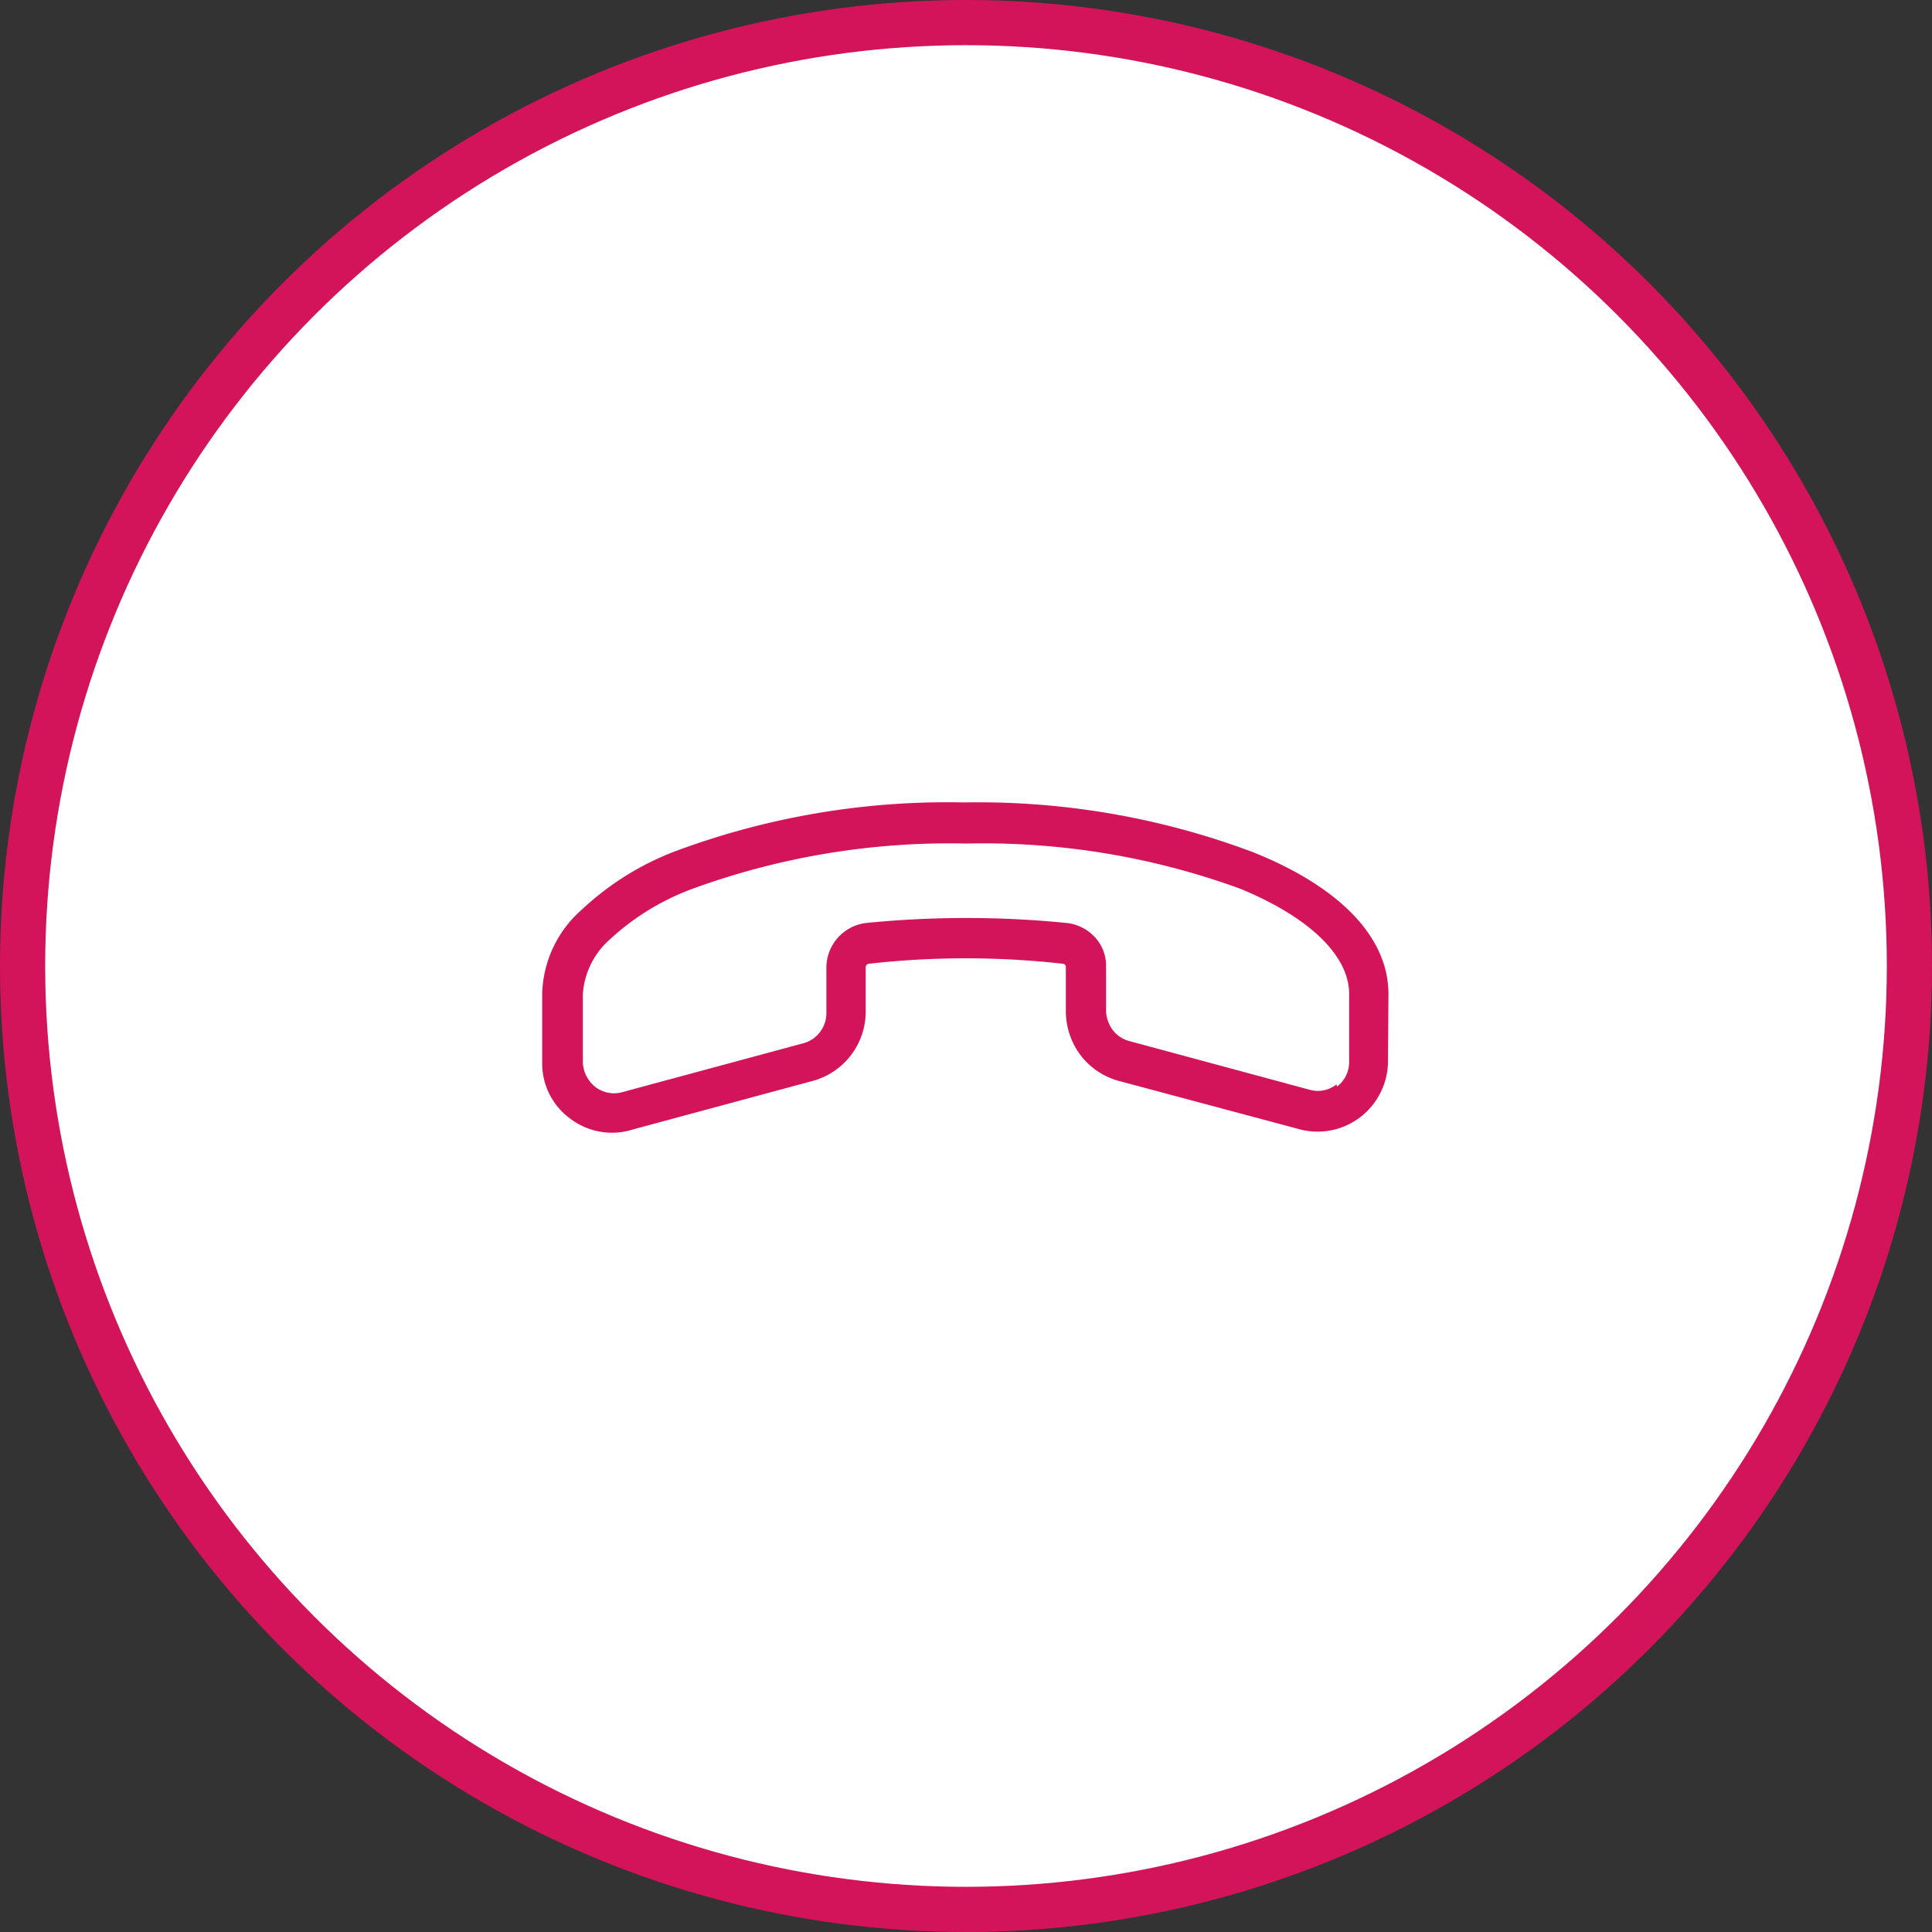
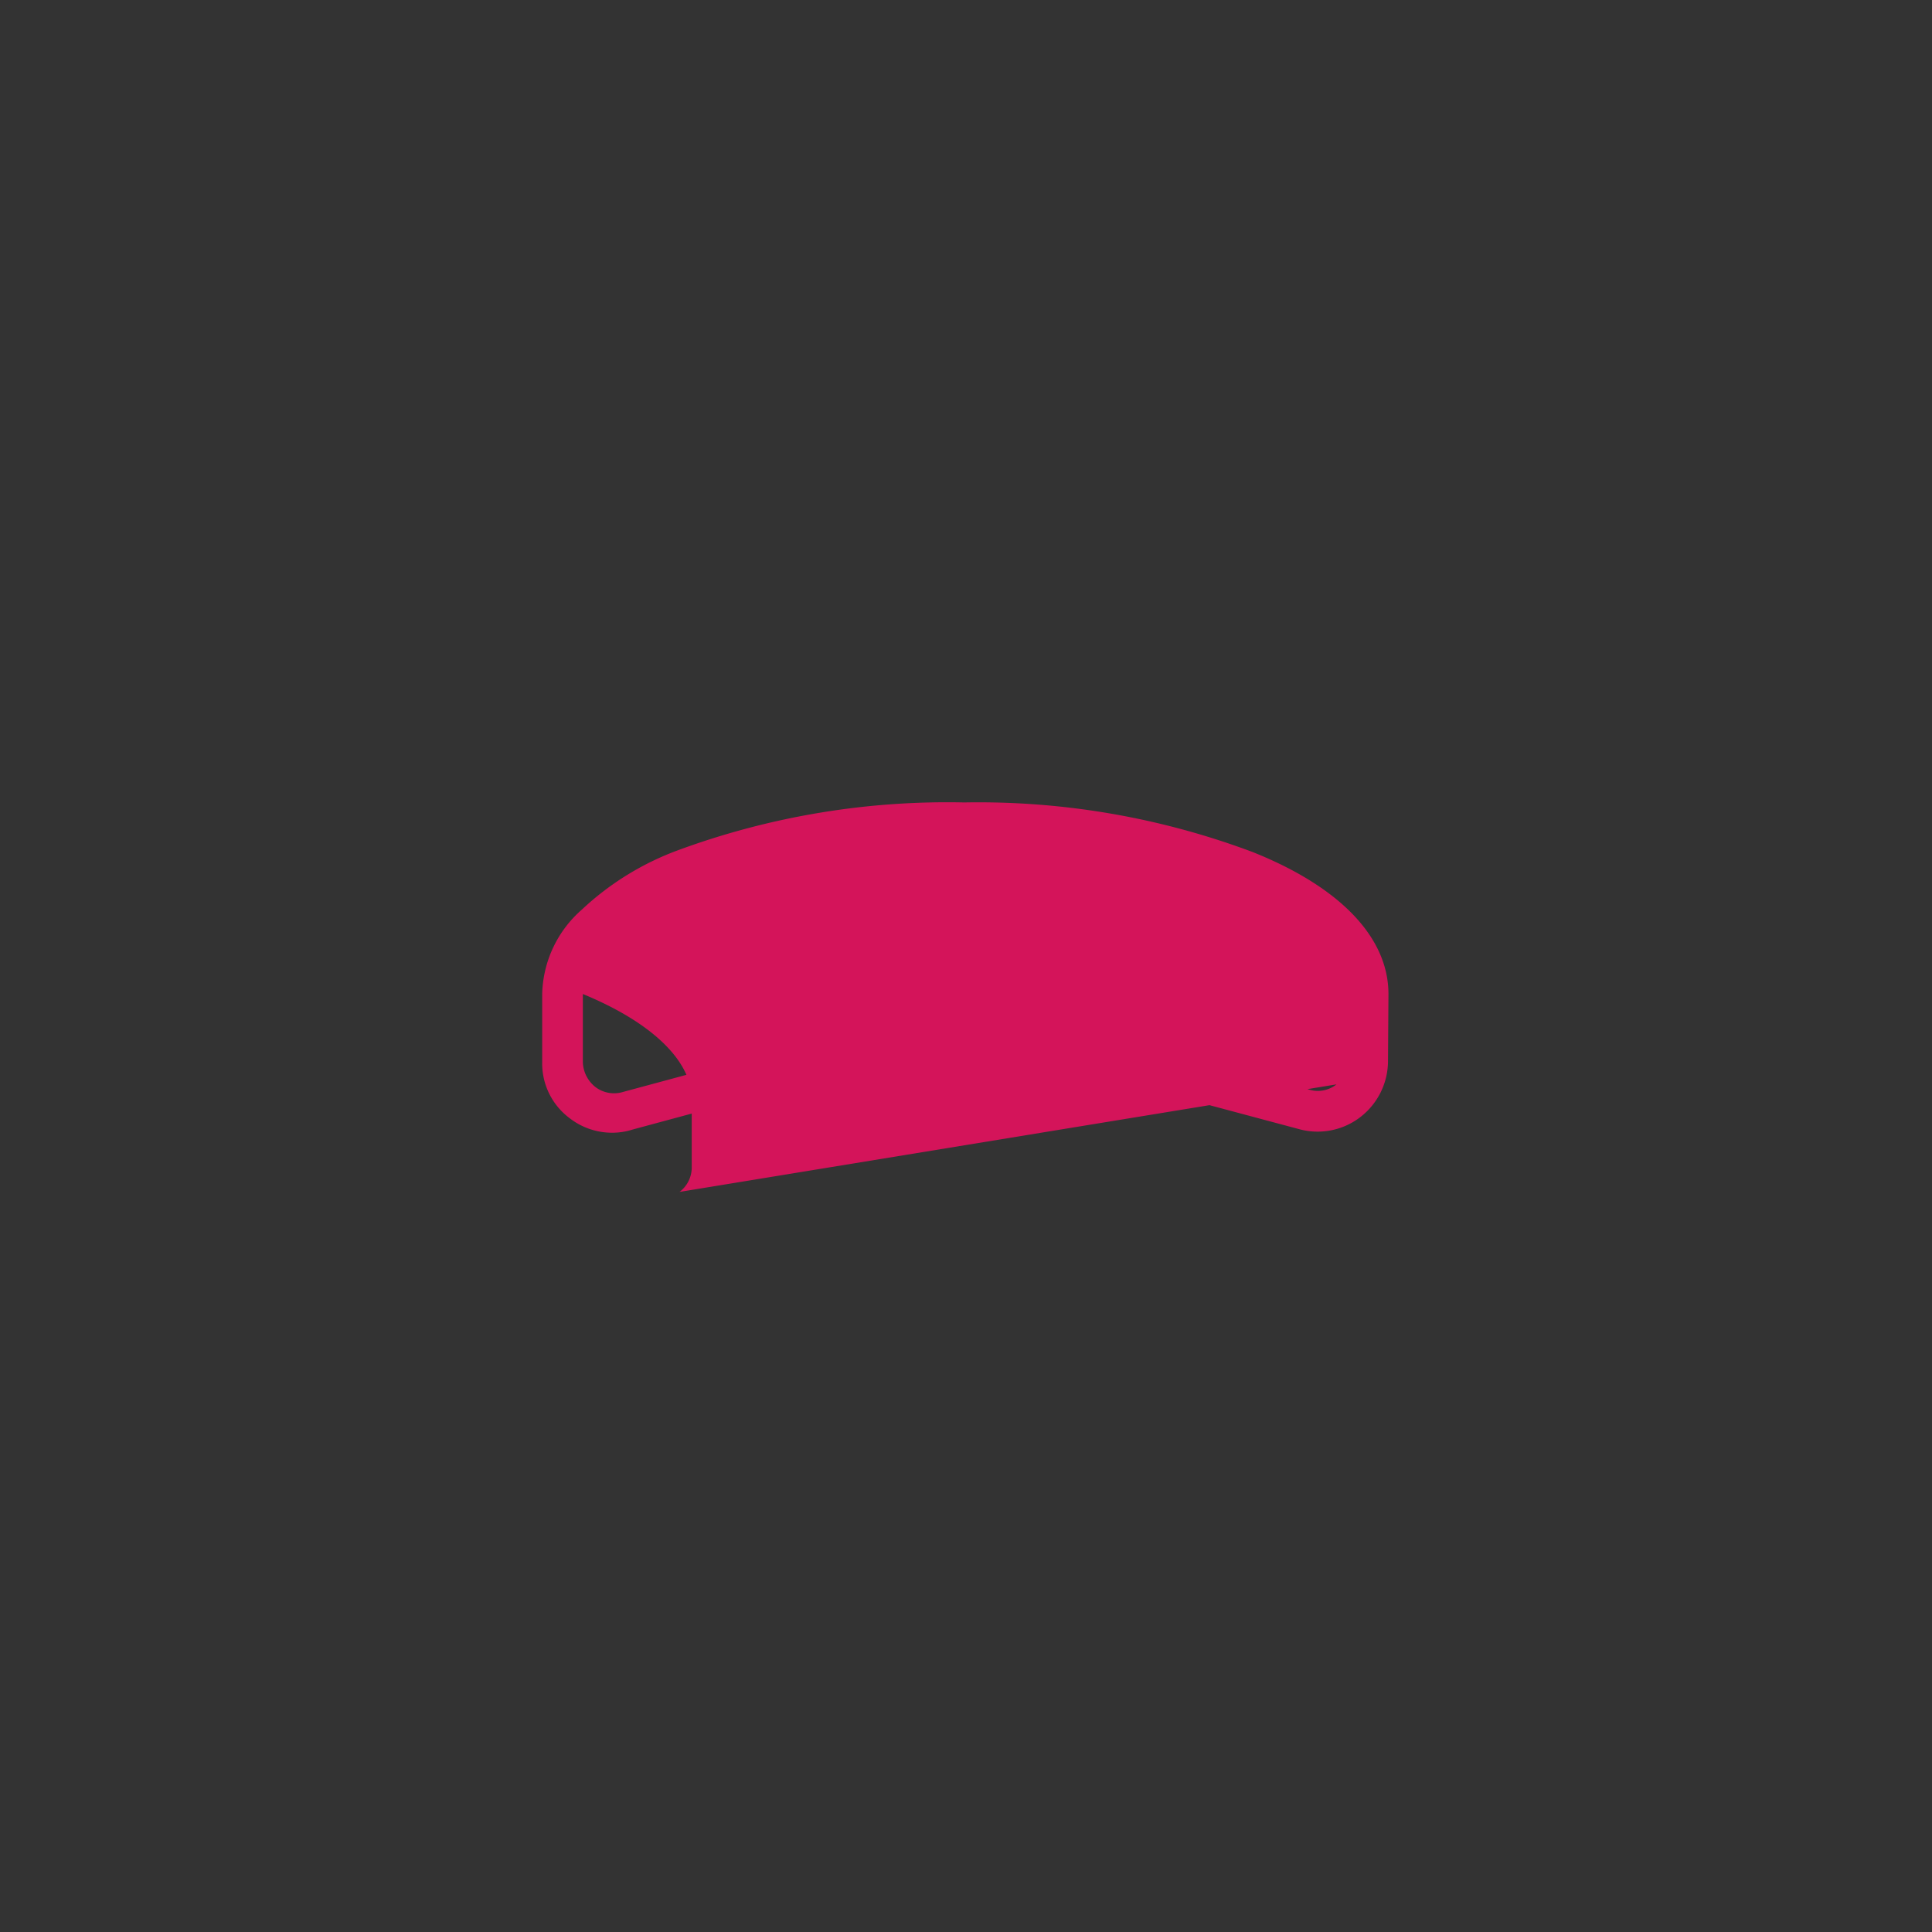
<svg xmlns="http://www.w3.org/2000/svg" viewBox="0 0 42.76 42.76">
  <rect x="0" y="0" width="42.76" height="42.76" fill="#333333" stroke="none" />
  <defs>
    <style>.cls-1{fill:#fff;stroke:#d4145a;stroke-miterlimit:10;}.cls-2{fill:#d4145a;}</style>
  </defs>
  <g id="Layer_2" data-name="Layer 2">
    <g id="Layer_2-2" data-name="Layer 2">
-       <circle class="cls-1" cx="21.38" cy="21.38" r="20.88" />
-       <path class="cls-2" d="M30.73,22c0-1.24-1.05-2.36-3-3.14a17.28,17.28,0,0,0-6.39-1.1A17.24,17.24,0,0,0,15,18.82a6.28,6.28,0,0,0-2.12,1.31A2.56,2.56,0,0,0,12,22v1.51h0a1.51,1.51,0,0,0,.61,1.24,1.53,1.53,0,0,0,.95.32A1.48,1.48,0,0,0,14,25l4-1.08a1.59,1.59,0,0,0,1.16-1.51v-1a.08.08,0,0,1,.07-.08,19.23,19.23,0,0,1,4.29,0,.07.07,0,0,1,.07.08v1a1.63,1.63,0,0,0,.33.95,1.59,1.59,0,0,0,.83.56l4,1.07h0a1.55,1.55,0,0,0,1.35-.26,1.57,1.57,0,0,0,.62-1.24ZM29.58,24h0a.66.66,0,0,1-.59.12l-4-1.08a.68.68,0,0,1-.36-.24.76.76,0,0,1-.15-.41v-1a.93.93,0,0,0-.24-.64,1,1,0,0,0-.61-.32,22.36,22.36,0,0,0-4.48,0,1,1,0,0,0-.86,1v1a.68.68,0,0,1-.14.41.68.68,0,0,1-.37.25l-4,1.08a.68.68,0,0,1-.6-.11.73.73,0,0,1-.28-.55V22a1.77,1.77,0,0,1,.6-1.21,5.47,5.47,0,0,1,1.83-1.12,16.58,16.58,0,0,1,6.06-1,16.58,16.58,0,0,1,6.06,1c1.53.63,2.41,1.48,2.41,2.33v1.51h0a.68.68,0,0,1-.27.54Z" />
+       <path class="cls-2" d="M30.73,22c0-1.24-1.05-2.36-3-3.14a17.28,17.28,0,0,0-6.39-1.1A17.24,17.24,0,0,0,15,18.82a6.28,6.28,0,0,0-2.12,1.31A2.56,2.56,0,0,0,12,22v1.51h0a1.51,1.51,0,0,0,.61,1.24,1.53,1.53,0,0,0,.95.32A1.48,1.48,0,0,0,14,25l4-1.08a1.59,1.59,0,0,0,1.16-1.51v-1a.08.08,0,0,1,.07-.08,19.23,19.23,0,0,1,4.29,0,.07.07,0,0,1,.07.08v1a1.63,1.63,0,0,0,.33.95,1.59,1.59,0,0,0,.83.56l4,1.07h0a1.55,1.55,0,0,0,1.35-.26,1.57,1.57,0,0,0,.62-1.24ZM29.58,24h0a.66.66,0,0,1-.59.12l-4-1.08a.68.68,0,0,1-.36-.24.76.76,0,0,1-.15-.41v-1a.93.93,0,0,0-.24-.64,1,1,0,0,0-.61-.32,22.36,22.36,0,0,0-4.48,0,1,1,0,0,0-.86,1v1a.68.68,0,0,1-.14.41.68.68,0,0,1-.37.25l-4,1.08a.68.68,0,0,1-.6-.11.73.73,0,0,1-.28-.55V22c1.53.63,2.41,1.48,2.41,2.33v1.51h0a.68.68,0,0,1-.27.54Z" />
    </g>
  </g>
</svg>